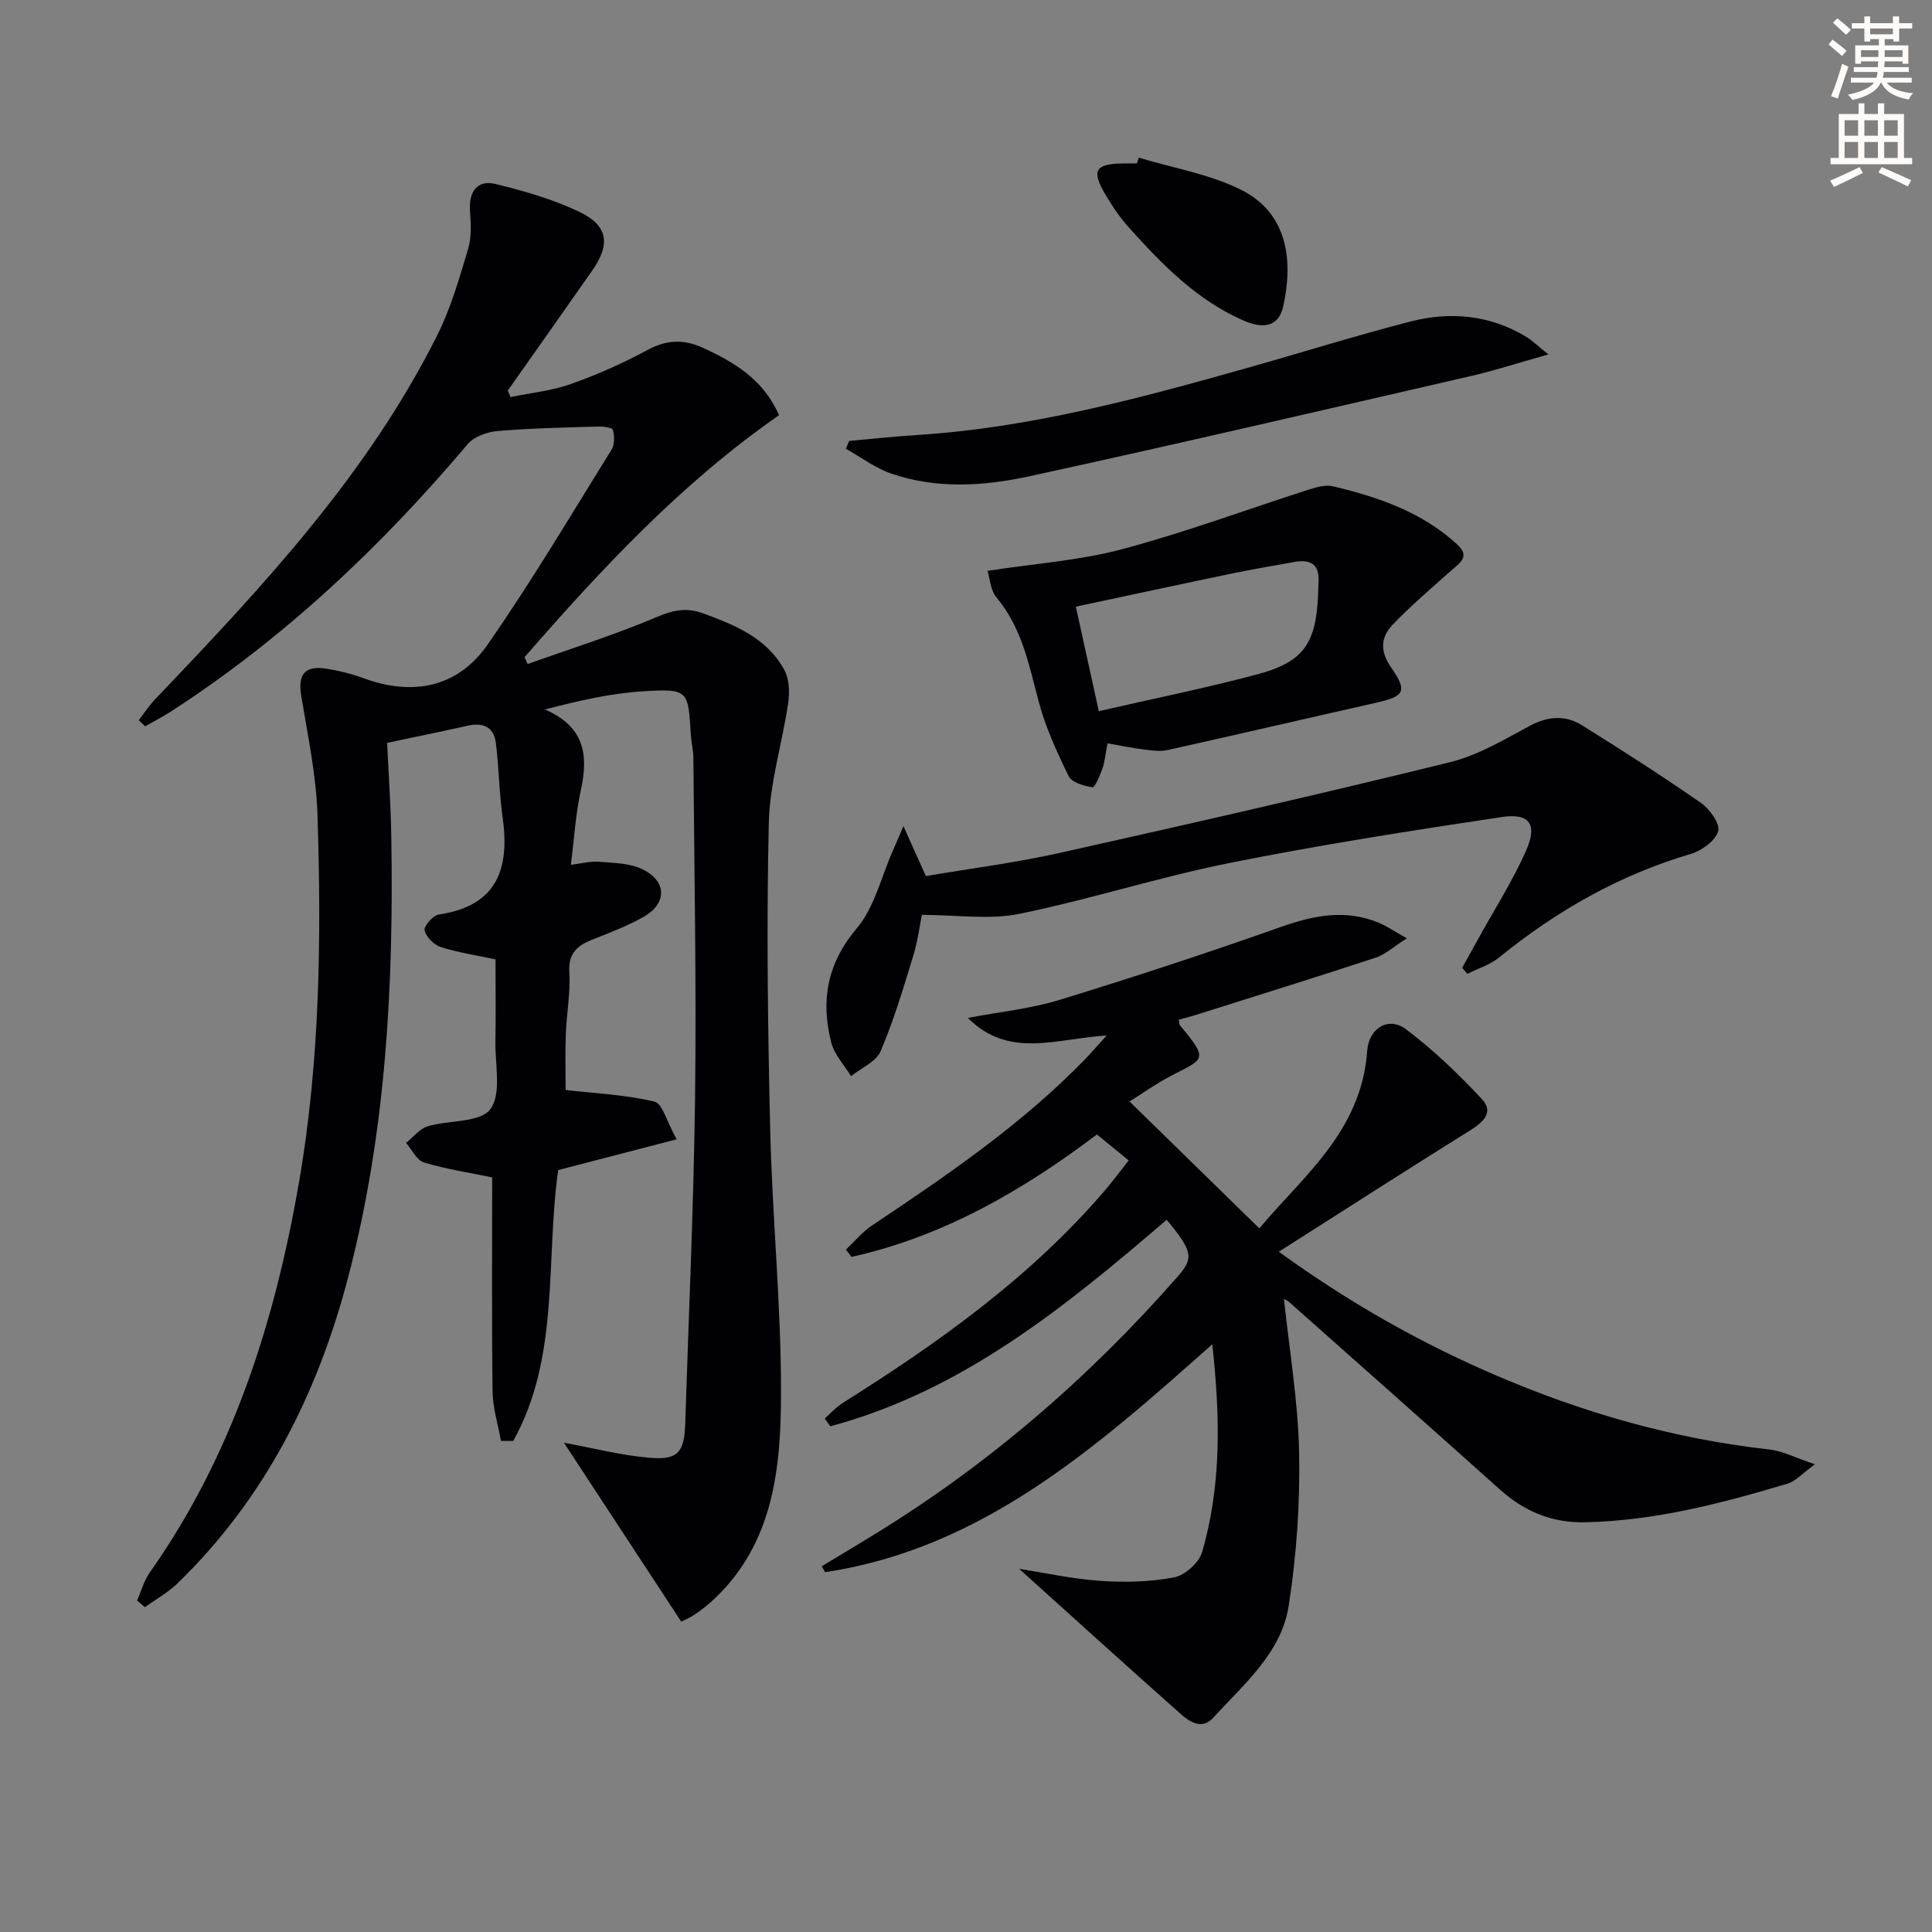
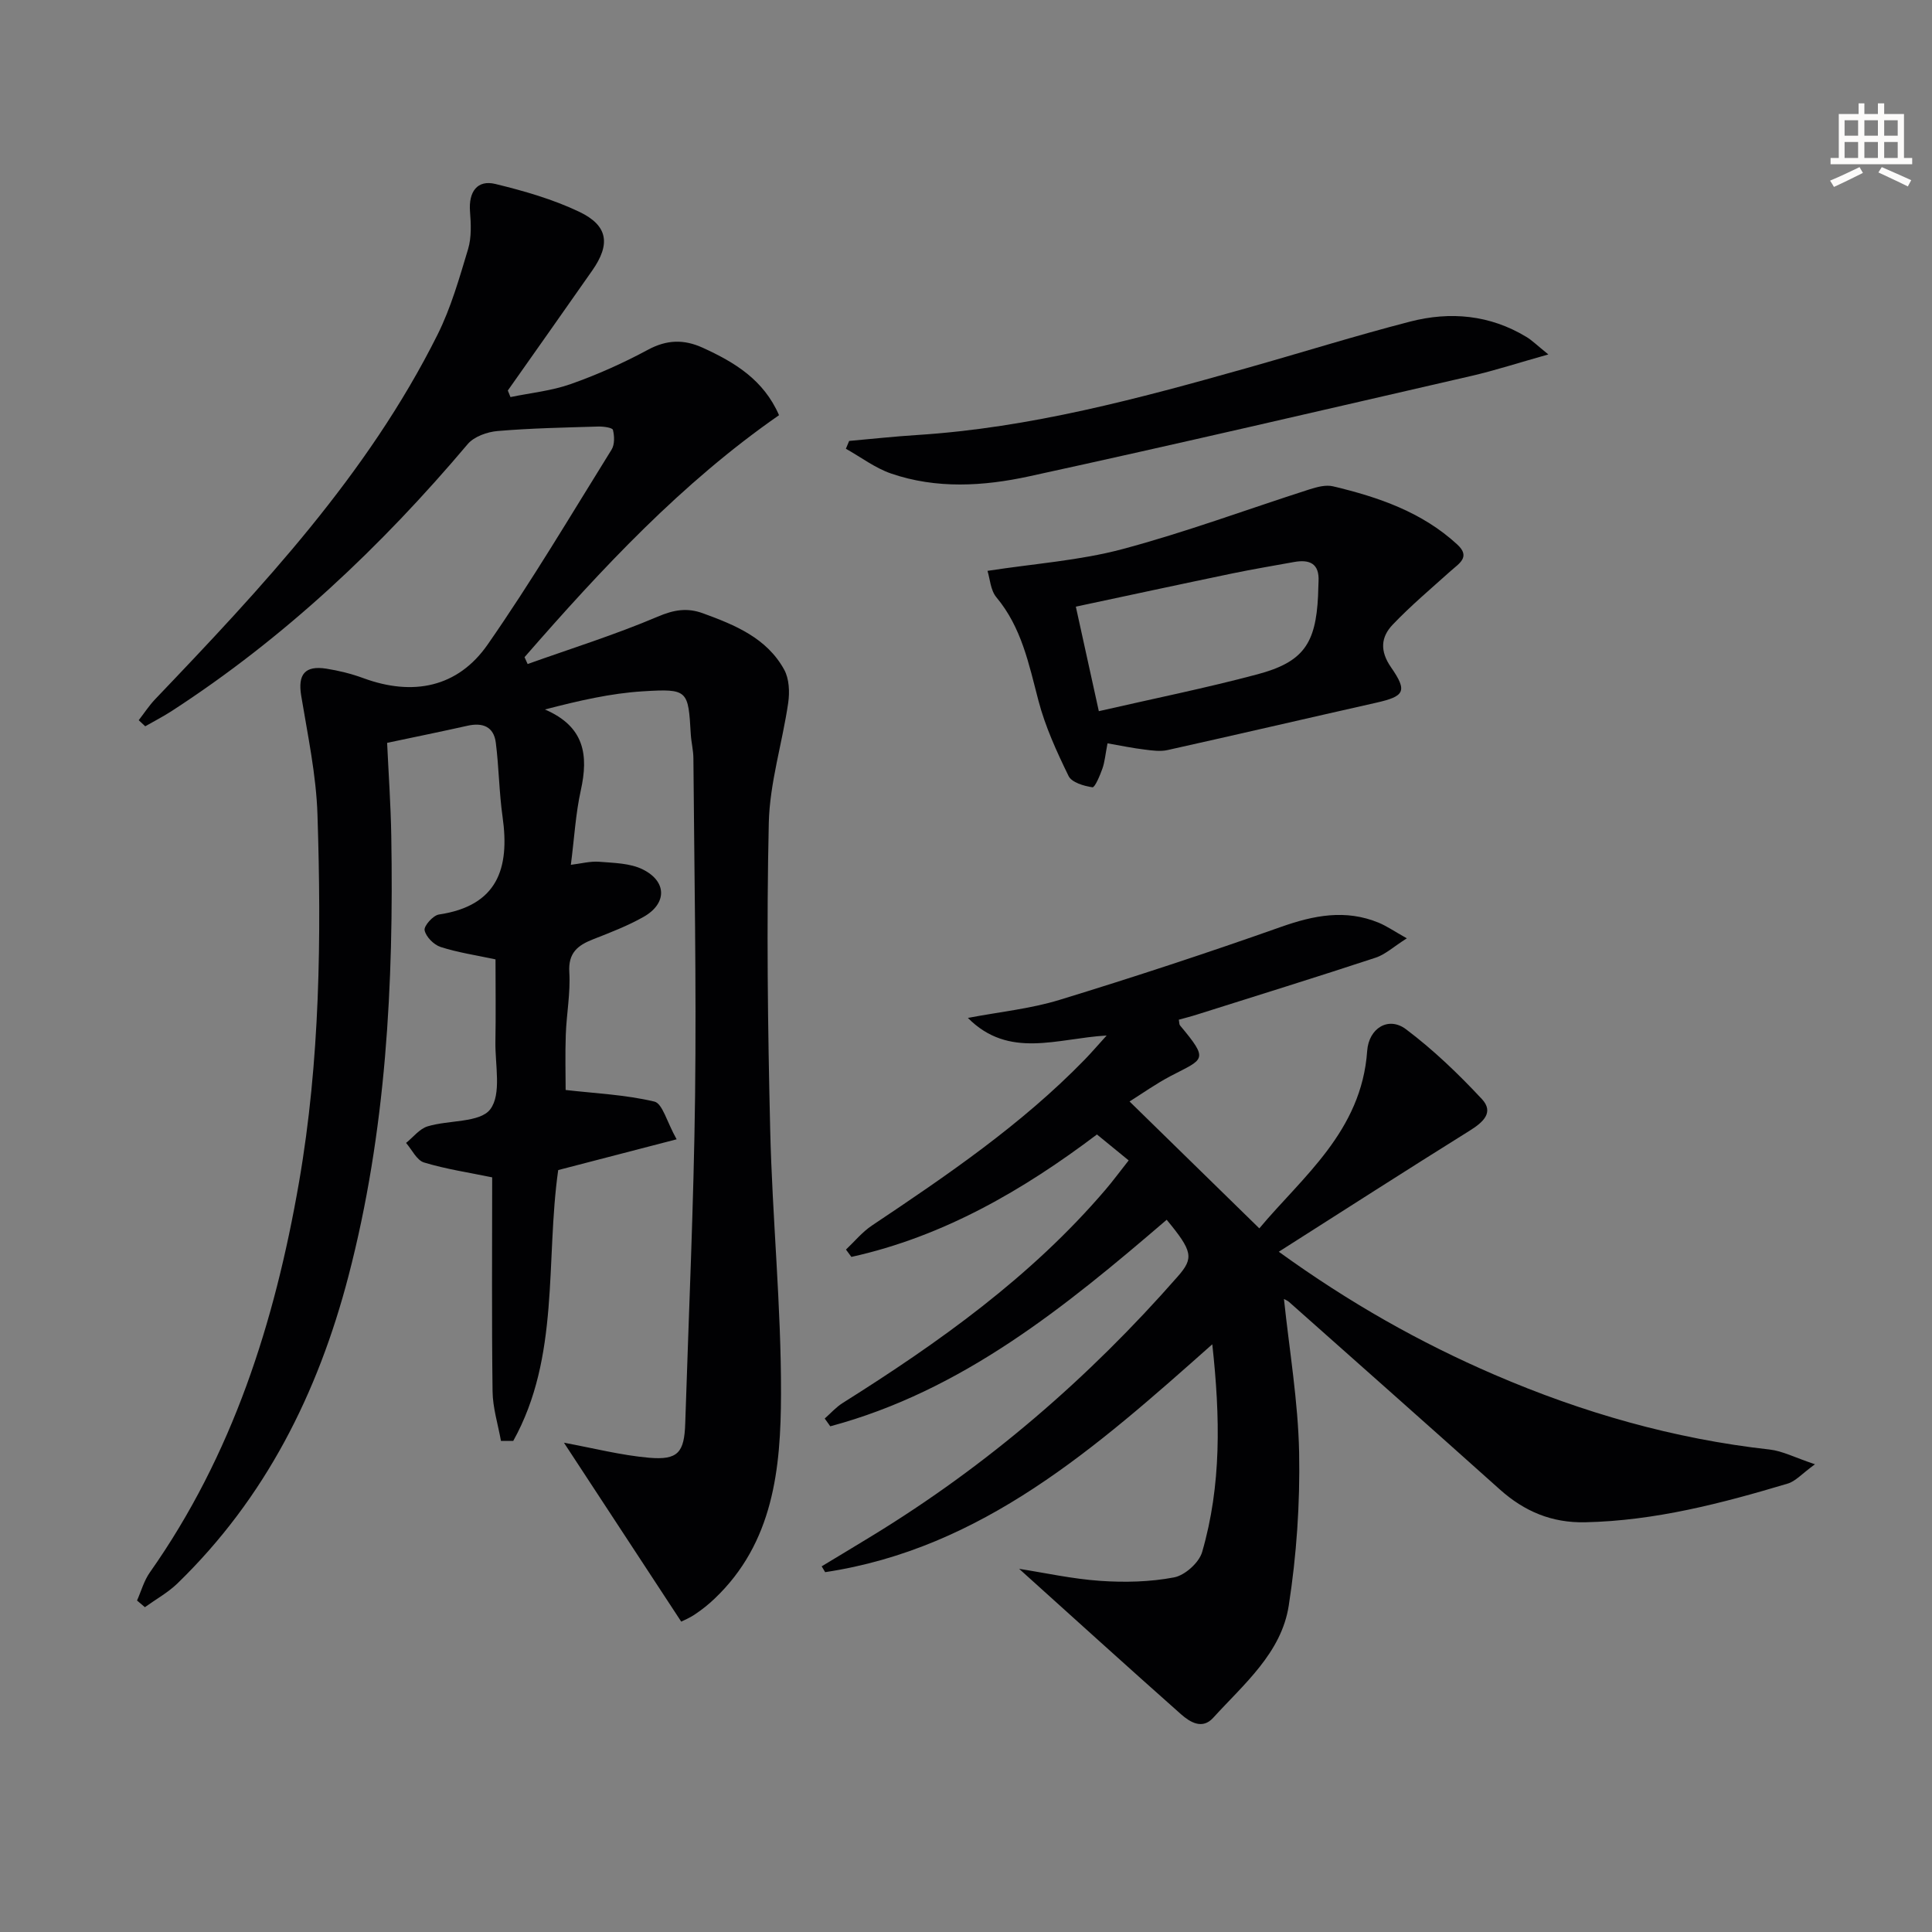
<svg xmlns="http://www.w3.org/2000/svg" enable-background="new 0 0 400 400" viewBox="0 0 400 400">
  <rect x="0" y="0" width="400" height="400" fill="#808080" stroke="none" />
-   <path d="m378.6 9.2.8-1c.9.7 1.9 1.4 2.9 2.3l-.9 1.1c-1.1-.9-2-1.7-2.8-2.4zm.5 10.7c.9-2.1 1.6-4.3 2.3-6.7.4.2.8.4 1.3.6-.7 2.1-1.5 4.3-2.2 6.6zm.4-15.2.9-.9c1 .8 2 1.6 2.8 2.4l-1 1c-1-.9-1.9-1.8-2.7-2.5zm12.5-1.3h1.2v1.4h2.7v1.1h-2.7v2.7h-1.2v-.5h-1.8v1.3h4.9v3.8h-1.2v-.5h-3.7c0 .4-.1.9-.1 1.2h5.1v1h-5.2c0 .5-.1.9-.2 1.2h6v1h-5.2c1.1 1.3 2.9 2 5.5 2.2-.4.4-.7.8-.9 1.3-2.9-.5-4.8-1.6-5.7-3.5h-.1c-.8 1.7-2.7 2.9-5.9 3.6-.2-.4-.6-.8-.9-1.1 2.8-.6 4.6-1.4 5.4-2.5h-4.8v-1h5.3c.1-.3.2-.7.2-1.2h-4.9v-1h5c0-.4 0-.8.1-1.2h-3.6v.5h-1.2v-3.8h4.9v-1.3h-1.8v.5h-1.2v-2.7h-2.6v-1.1h2.6v-1.4h1.2v1.4h4.7v-1.4zm-6.7 8.4h3.6c0-.4 0-.9 0-1.4h-3.6zm1.9-4.7h4.7v-1.2h-4.7zm6.7 3.3h-3.7v1.4h3.7z" fill="#fcfbfa" />
  <path d="m384.7 21.4h1.3v2.2h2.8v-2.2h1.3v2.2h4.1v9.1h1.7v1.3h-16.9v-1.3h1.7v-9.1h4.1v-2.2zm.3 13.2.7 1.2c-1.8.9-3.8 1.9-6 2.9-.2-.4-.5-.8-.8-1.3 2.4-1 4.4-2 6.1-2.8zm-3.1-6.5h2.8v-3.2h-2.8zm0 4.6h2.8v-3.3h-2.8zm4.1-4.6h2.8v-3.2h-2.8zm0 4.6h2.8v-3.3h-2.8zm3.6 1.9c2.1.9 4.1 1.8 6.1 2.7l-.7 1.3c-2.2-1.1-4.2-2-6.1-2.9zm3.3-9.7h-2.8v3.2h2.8zm-2.8 7.8h2.8v-3.3h-2.8z" fill="#fcfbfa" />
  <g fill="#010103">
    <path d="m141.04 335.74c-8.32-12.68-16.26-24.81-24.28-37.04 6.09 1.12 11.81 2.6 17.61 3.11 6 .52 7.31-1.09 7.5-7.11.72-22.62 1.76-45.24 2.04-67.86.28-23.28-.17-46.57-.35-69.86-.01-1.65-.44-3.29-.54-4.94-.53-9.14-.54-9.49-9.92-8.91-6.68.41-13.3 1.95-20.28 3.76 8.23 3.54 9.04 9.46 7.43 16.74-1.07 4.82-1.34 9.82-2.06 15.42 2.11-.25 4.03-.78 5.88-.63 3.06.25 6.41.28 9.04 1.6 5 2.5 4.98 7.06.15 9.8-3.3 1.87-6.9 3.25-10.44 4.64-3.2 1.25-5.2 2.8-4.95 6.84.26 4.28-.58 8.61-.73 12.92-.15 4.12-.03 8.24-.03 11.45 6.07.7 12.36.97 18.37 2.4 1.69.4 2.57 4.19 4.61 7.81-8.91 2.32-16.81 4.37-24.52 6.37-2.66 18.79.4 38.63-9.31 56.08-.85 0-1.69 0-2.54 0-.61-3.42-1.7-6.84-1.74-10.27-.19-14.79-.08-29.58-.08-44.3-4.82-1-9.57-1.7-14.11-3.08-1.51-.46-2.5-2.65-3.72-4.05 1.48-1.18 2.78-2.92 4.46-3.43 4.4-1.34 10.84-.72 12.97-3.53 2.38-3.14.99-9.19 1.07-13.98.1-5.65.02-11.29.02-17.06-4.04-.87-7.81-1.42-11.37-2.57-1.4-.45-3.04-2.11-3.31-3.46-.18-.9 1.76-3.08 2.96-3.26 12.15-1.81 14.7-9.54 13.18-20.23-.72-5.08-.75-10.26-1.4-15.35-.42-3.33-2.73-4.21-5.87-3.5-5.32 1.19-10.67 2.28-16.63 3.54.28 6.12.75 12.71.86 19.3.52 30.68-1.06 61.16-8.85 91.05-6.33 24.29-17.22 46.02-35.41 63.67-1.98 1.92-4.49 3.3-6.75 4.93-.54-.46-1.09-.92-1.63-1.38.87-1.95 1.44-4.1 2.65-5.81 17.13-24.31 25.86-51.8 30.88-80.74 4.37-25.23 4.65-50.68 3.83-76.14-.26-8.24-2.02-16.45-3.37-24.64-.72-4.38.73-6.3 5.2-5.6 2.61.41 5.22 1.06 7.69 1.97 10.2 3.75 19.51 1.95 25.71-6.96 9.1-13.07 17.24-26.82 25.66-40.36.66-1.06.6-2.81.28-4.09-.12-.46-1.98-.72-3.03-.69-6.96.21-13.93.34-20.86.93-2.15.18-4.86 1.15-6.18 2.71-17.94 21.24-37.95 40.14-61.34 55.3-1.75 1.13-3.61 2.08-5.42 3.12-.45-.42-.9-.84-1.35-1.26 1.12-1.44 2.13-3 3.38-4.32 22.1-23.14 43.98-46.47 58.47-75.47 2.79-5.58 4.53-11.73 6.34-17.74.73-2.43.6-5.21.4-7.8-.31-4.05 1.48-6.61 5.26-5.69 5.92 1.44 11.91 3.16 17.38 5.77 5.98 2.86 6.47 6.72 2.66 12.16-5.8 8.29-11.64 16.56-17.47 24.83.18.45.36.91.55 1.36 4.19-.87 8.53-1.29 12.52-2.71 5.47-1.93 10.82-4.33 15.93-7.08 3.91-2.11 7.44-2.2 11.34-.43 6.6 3.01 12.61 6.62 15.81 13.97-20.22 14.06-36.73 31.79-52.69 50.1.21.47.42.95.64 1.42 8.99-3.21 18.14-6.07 26.91-9.8 3.36-1.43 6.09-1.91 9.4-.7 6.65 2.43 13.2 5.11 16.81 11.67 1.04 1.89 1.15 4.63.83 6.86-1.21 8.32-3.83 16.57-4.02 24.88-.48 21.15-.21 42.32.29 63.48.43 18.27 2.29 36.53 2.24 54.79-.04 15.32-1.54 30.76-13.8 42.37-1.2 1.14-2.51 2.19-3.88 3.11-1.18.83-2.57 1.39-2.98 1.6z" />
    <path d="m170.12 324.29c3.46-2.09 6.93-4.17 10.38-6.28 23.93-14.6 44.9-32.69 63.36-53.75 3.35-3.82 3.06-5.22-2.31-11.72-20.98 18.01-42.32 35.43-69.65 42.76-.38-.54-.77-1.08-1.15-1.61 1.23-1.08 2.34-2.35 3.71-3.21 19.93-12.54 39.01-26.11 54.44-44.19 1.51-1.76 2.88-3.64 4.78-6.04-2.11-1.73-4.13-3.38-6.57-5.37-15.15 11.44-31.71 21.12-50.84 25.35-.37-.51-.74-1.01-1.12-1.52 1.78-1.68 3.37-3.64 5.38-4.98 15.51-10.37 30.92-20.86 44.02-34.32 1.36-1.4 2.64-2.89 4.57-5.02-10.29.6-20.21 4.93-28.73-3.64 6.55-1.25 12.94-1.89 18.96-3.73 15.38-4.71 30.67-9.74 45.83-15.1 6.83-2.42 13.41-3.72 20.29-.87 1.61.67 3.08 1.69 5.8 3.22-2.76 1.75-4.45 3.34-6.44 4-12.29 4.05-24.65 7.88-36.99 11.78-1.25.4-2.53.72-3.78 1.07.11.56.07.96.25 1.18 6.08 7.28 4.96 6.87-1.92 10.47-3.07 1.61-5.93 3.65-8.53 5.28 8.86 8.66 17.59 17.2 26.87 26.27 8.84-10.6 21.17-20.05 22.33-36.74.33-4.69 4.39-7.22 8.03-4.49 5.67 4.26 10.87 9.26 15.72 14.46 2.59 2.78.2 4.84-2.54 6.55-13.02 8.12-25.93 16.42-39.51 25.06 14.62 10.57 29.2 18.8 44.65 25.46 18.24 7.86 37.17 13.29 56.98 15.49 2.66.3 5.21 1.66 9.38 3.05-2.72 1.98-4.02 3.52-5.64 4-13.7 4.1-27.49 7.7-41.94 8.01-6.91.15-12.59-2.25-17.65-6.78-14.51-12.99-29.08-25.9-43.65-38.83-.35-.31-.83-.48-1.06-.62 1.11 10.58 2.93 21.18 3.14 31.81.2 10.55-.53 21.25-2.15 31.68-1.52 9.8-9.3 16.25-15.65 23.23-2.26 2.49-4.81.88-6.65-.74-11.26-9.98-22.4-20.1-33.52-30.11 5.24.81 10.99 2.09 16.79 2.49 5.08.35 10.32.23 15.3-.72 2.24-.43 5.16-3.05 5.8-5.25 4-13.79 3.76-27.88 2.1-43.01-24.07 21.39-47.61 42.27-80.15 47.18-.25-.4-.48-.81-.72-1.21z" />
-     <path d="m302.73 200.37c1.15-2.08 2.31-4.16 3.46-6.24 3.29-5.95 6.97-11.73 9.73-17.92 2.46-5.52.82-7.93-5-7.05-18.85 2.83-37.71 5.77-56.4 9.52-14.62 2.93-28.91 7.55-43.52 10.53-6.13 1.25-12.73.21-20.14.21-.4 1.94-.82 5.32-1.8 8.53-2.03 6.64-4.02 13.34-6.75 19.71-.94 2.19-4.01 3.45-6.11 5.14-1.41-2.31-3.46-4.45-4.1-6.96-2.2-8.66-.88-16.34 5.29-23.65 3.68-4.36 5.07-10.67 7.48-16.1.62-1.4 1.21-2.82 2.17-5.05 1.72 3.82 2.99 6.65 4.65 10.34 9.01-1.53 18.37-2.72 27.55-4.76 27.04-6.03 54.05-12.2 80.95-18.81 5.78-1.42 11.18-4.66 16.51-7.52 3.78-2.03 7.38-2.29 10.85-.12 8.32 5.18 16.58 10.48 24.63 16.08 1.8 1.25 4 4.33 3.55 5.84-.59 1.98-3.38 4.03-5.63 4.69-14.78 4.36-27.81 11.77-39.71 21.44-1.88 1.53-4.38 2.29-6.59 3.4-.36-.44-.71-.84-1.07-1.25z" />
    <path d="m229.3 153.9c-.45 2.32-.57 3.85-1.06 5.24-.51 1.43-1.56 3.93-2.06 3.86-1.77-.26-4.29-1-4.94-2.33-2.46-5.04-4.84-10.24-6.25-15.64-1.98-7.55-3.48-15.12-8.7-21.37-1.22-1.46-1.33-3.85-1.84-5.47 9.79-1.51 19.09-2.14 27.93-4.5 13.09-3.49 25.84-8.24 38.76-12.38 1.54-.49 3.36-.98 4.86-.62 9.39 2.23 18.44 5.33 25.73 12.06 2.8 2.58.34 3.92-1.4 5.48-4.05 3.64-8.23 7.16-11.98 11.09-2.45 2.56-2.71 5.44-.35 8.84 3.48 5.01 2.77 6.01-3.11 7.34-14.39 3.24-28.76 6.59-43.15 9.79-1.51.34-3.19.1-4.76-.1-2.43-.29-4.82-.79-7.68-1.29zm-1.8-6.66c11.24-2.58 22.11-4.77 32.8-7.62 9.53-2.54 12.11-6.32 12.59-16.24.05-1 .04-2 .1-2.99.2-3.74-1.86-4.61-5.08-4.03-4.22.77-8.46 1.47-12.66 2.34-10.83 2.25-21.65 4.59-32.51 6.9 1.51 6.89 3.06 13.95 4.76 21.64z" />
    <path d="m320.57 73.38c-6.23 1.75-11.01 3.31-15.89 4.44-30.52 7.02-61.02 14.14-91.61 20.8-9.42 2.05-19.18 2.65-28.58-.58-3.31-1.14-6.25-3.39-9.36-5.13.23-.54.45-1.08.68-1.62 4.71-.42 9.4-.93 14.12-1.23 23.34-1.49 45.75-7.52 68.11-13.83 11.32-3.19 22.54-6.71 33.92-9.65 8.29-2.14 16.49-1.4 24.02 3.15 1.19.7 2.19 1.72 4.59 3.65z" />
-     <path d="m235.77 32.64c7.05 2.13 14.54 3.38 21.06 6.59 10.19 5.02 10.81 15.37 8.85 24.17-1.06 4.76-4.75 4.49-8.28 2.94-9.69-4.24-16.87-11.66-23.77-19.34-1.87-2.09-3.46-4.49-4.88-6.92-2.8-4.79-1.95-6.15 3.64-6.24 1-.02 2 0 2.99 0 .13-.4.26-.8.39-1.2z" />
  </g>
</svg>